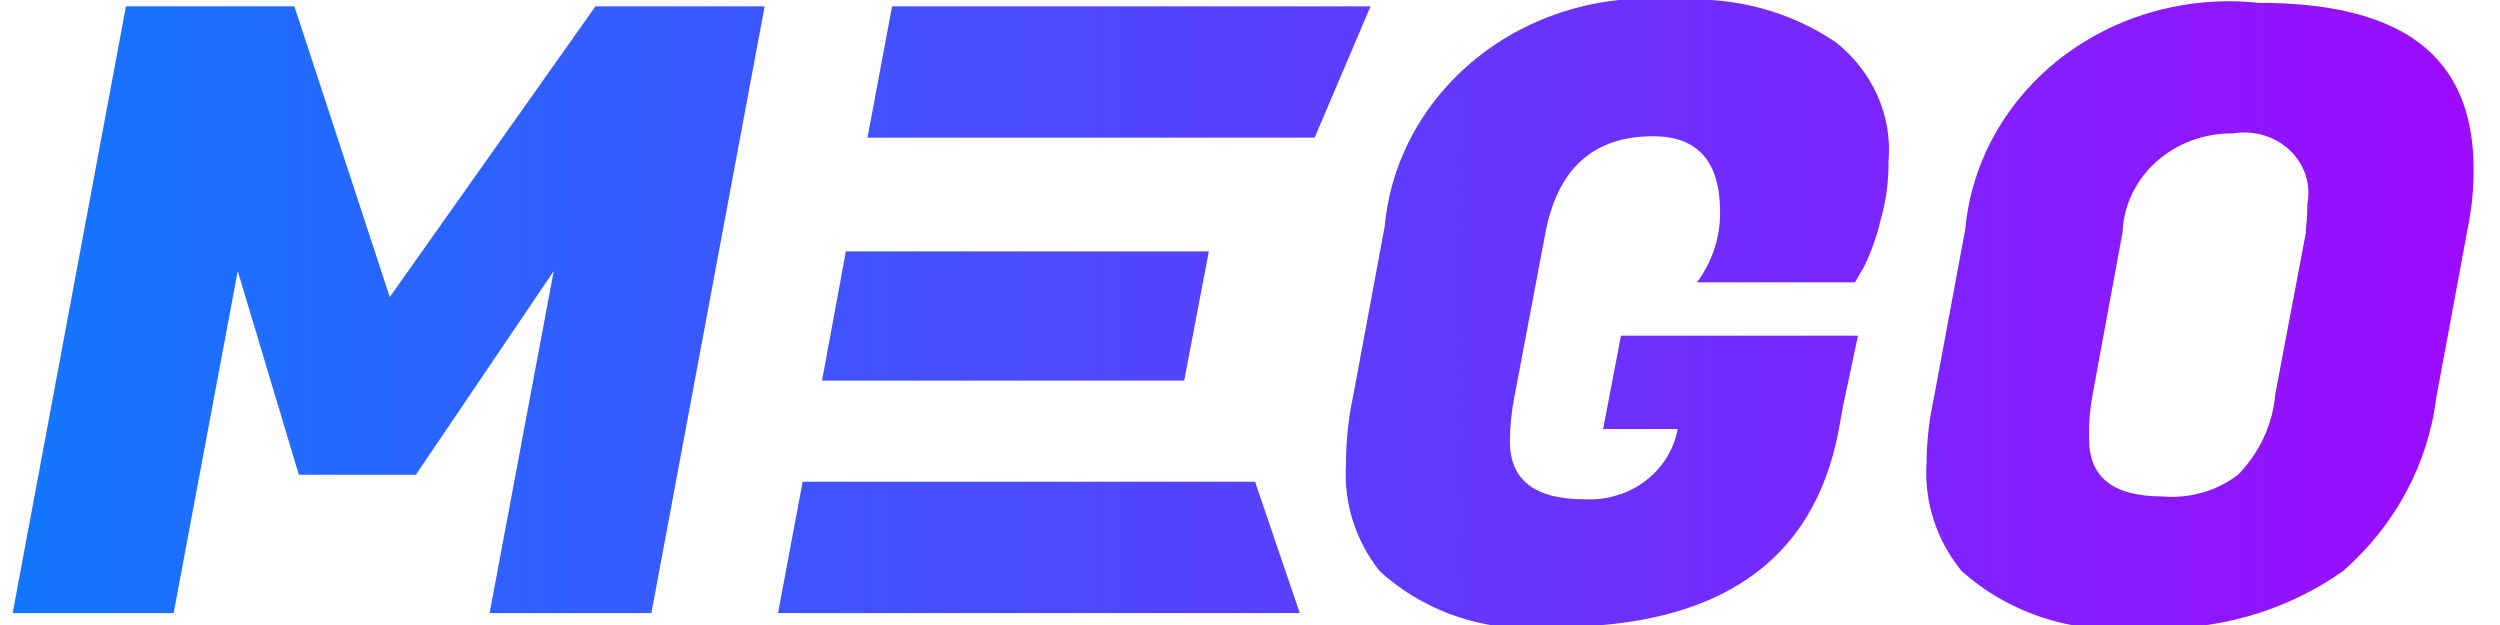
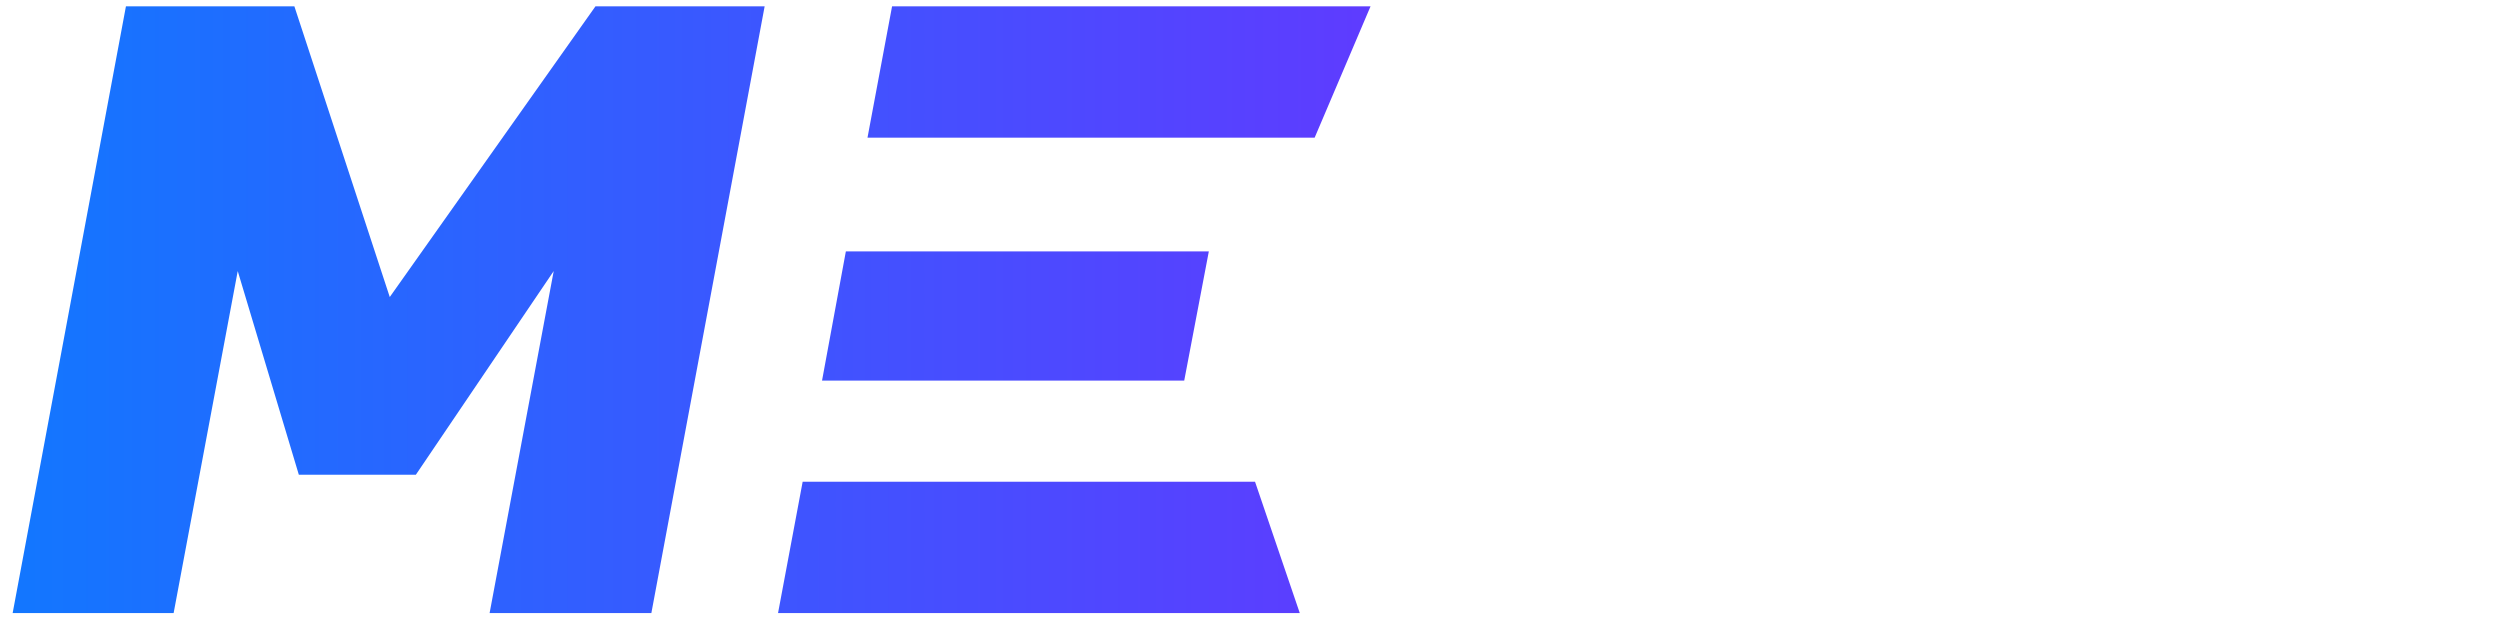
<svg xmlns="http://www.w3.org/2000/svg" width="64" height="16" viewBox="0 0 64 16" fill="none">
  <g clip-path="url(#clip0_890_26041)">
    <path d="M15.244 0.162L9.978 7.604L7.536 0.162H3.224L0.324 15.694H4.445L6.086 6.939L7.65 12.153H10.646L14.175 6.939L12.534 15.694H16.675L19.575 0.162H15.244Z" fill="url(#paint0_linear_890_26041)" />
    <path d="M20.548 12.333L19.918 15.694H33.274L32.129 12.333H20.548ZM22.837 0.162L22.208 3.524H33.655L35.086 0.162H22.837ZM21.654 6.436L21.044 9.744H30.316L30.946 6.436H21.654ZM21.654 6.436L21.044 9.744H30.316L30.946 6.436H21.654Z" fill="url(#paint1_linear_890_26041)" />
-     <path d="M46.992 1.079C45.818 0.286 44.387 -0.095 42.947 0C42.049 -0.094 41.141 -0.018 40.275 0.223C39.408 0.465 38.602 0.867 37.904 1.406C37.205 1.946 36.628 2.611 36.206 3.364C35.785 4.116 35.527 4.941 35.449 5.789L34.647 10.104C34.52 10.695 34.456 11.297 34.457 11.901C34.395 12.873 34.699 13.835 35.315 14.616C35.902 15.154 36.609 15.563 37.385 15.812C38.16 16.06 38.985 16.143 39.799 16.054C44.015 16.054 46.438 14.364 47.068 11.02L47.183 10.391L47.564 8.593H41.497L41.039 10.984H42.947C42.854 11.508 42.559 11.981 42.119 12.313C41.679 12.644 41.124 12.812 40.562 12.782C39.303 12.782 38.654 12.297 38.654 11.308C38.655 10.922 38.694 10.537 38.769 10.157L39.551 6.023C39.856 4.333 40.772 3.488 42.317 3.488C43.462 3.488 44.034 4.135 44.034 5.429C44.04 6.072 43.834 6.7 43.443 7.227H47.488L47.717 6.832C47.901 6.457 48.042 6.066 48.136 5.663C48.281 5.165 48.352 4.651 48.346 4.135C48.397 3.561 48.301 2.983 48.065 2.451C47.829 1.919 47.461 1.449 46.992 1.079Z" fill="url(#paint2_linear_890_26041)" />
-     <path d="M57.81 0.072C56.912 -0.022 56.003 0.053 55.137 0.295C54.271 0.536 53.465 0.939 52.766 1.478C52.068 2.017 51.491 2.683 51.069 3.436C50.647 4.188 50.39 5.013 50.312 5.861L49.51 10.175C49.386 10.737 49.322 11.309 49.319 11.883C49.26 12.866 49.579 13.836 50.216 14.616C50.825 15.163 51.554 15.578 52.352 15.829C53.15 16.081 53.998 16.164 54.833 16.072C56.68 16.18 58.507 15.664 59.985 14.616C61.315 13.45 62.161 11.876 62.37 10.175L63.171 5.861C63.275 5.357 63.326 4.845 63.324 4.333C63.324 1.42 61.492 0.072 57.81 0.072ZM59.031 5.951L58.248 10.085C58.184 10.855 57.848 11.583 57.294 12.153C56.759 12.564 56.075 12.764 55.386 12.71C54.089 12.71 53.479 12.225 53.479 11.218C53.471 10.838 53.503 10.459 53.574 10.085L54.337 5.951C54.362 5.264 54.672 4.614 55.2 4.14C55.728 3.666 56.432 3.406 57.161 3.416C57.422 3.371 57.691 3.387 57.944 3.461C58.197 3.536 58.427 3.667 58.615 3.844C58.802 4.02 58.942 4.237 59.021 4.476C59.1 4.714 59.116 4.968 59.069 5.213C59.068 5.436 59.056 5.658 59.031 5.879V5.951Z" fill="url(#paint3_linear_890_26041)" />
  </g>
  <defs>
    <linearGradient id="paint0_linear_890_26041" x1="-1.622" y1="7.928" x2="63.533" y2="7.928" gradientUnits="userSpaceOnUse">
      <stop stop-color="#0E7AFF" />
      <stop offset="1" stop-color="#9D0BFF" />
    </linearGradient>
    <linearGradient id="paint1_linear_890_26041" x1="-1.622" y1="7.928" x2="63.533" y2="7.928" gradientUnits="userSpaceOnUse">
      <stop stop-color="#0E7AFF" />
      <stop offset="1" stop-color="#9D0BFF" />
    </linearGradient>
    <linearGradient id="paint2_linear_890_26041" x1="-1.623" y1="8" x2="63.534" y2="8" gradientUnits="userSpaceOnUse">
      <stop stop-color="#0E7AFF" />
      <stop offset="1" stop-color="#9D0BFF" />
    </linearGradient>
    <linearGradient id="paint3_linear_890_26041" x1="-1.622" y1="8" x2="63.533" y2="8" gradientUnits="userSpaceOnUse">
      <stop stop-color="#0E7AFF" />
      <stop offset="1" stop-color="#9D0BFF" />
    </linearGradient>
    <clipPath id="clip0_890_26041">
      <rect width="63" height="16" fill="white" transform="translate(0.324)" />
    </clipPath>
  </defs>
</svg>